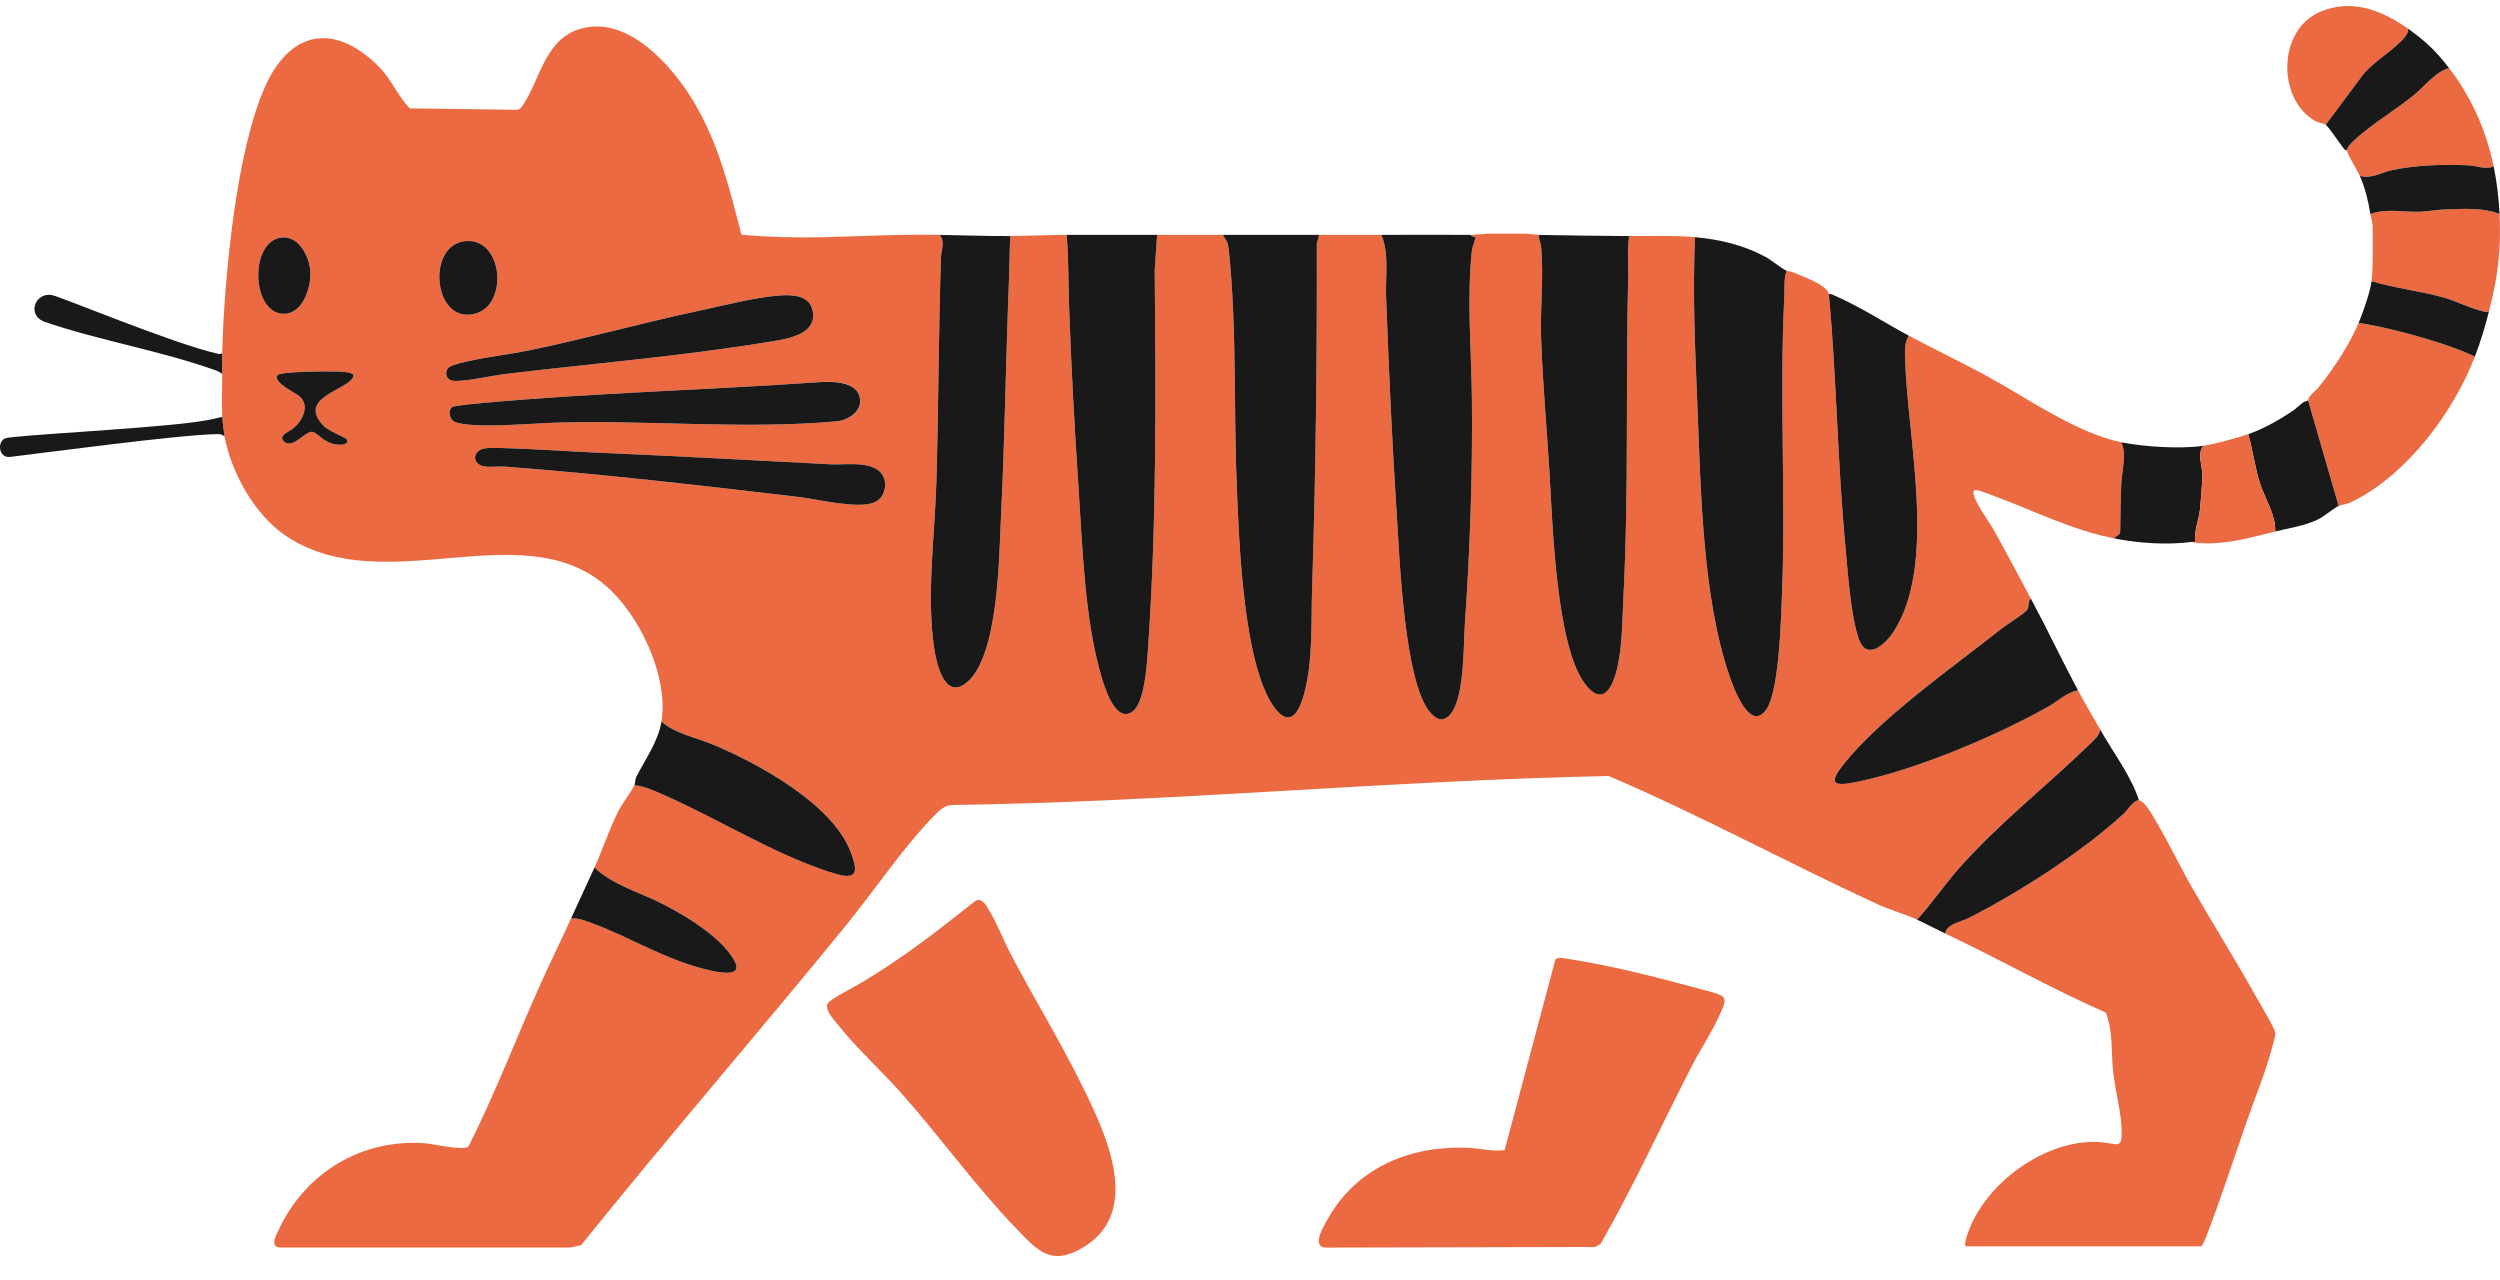
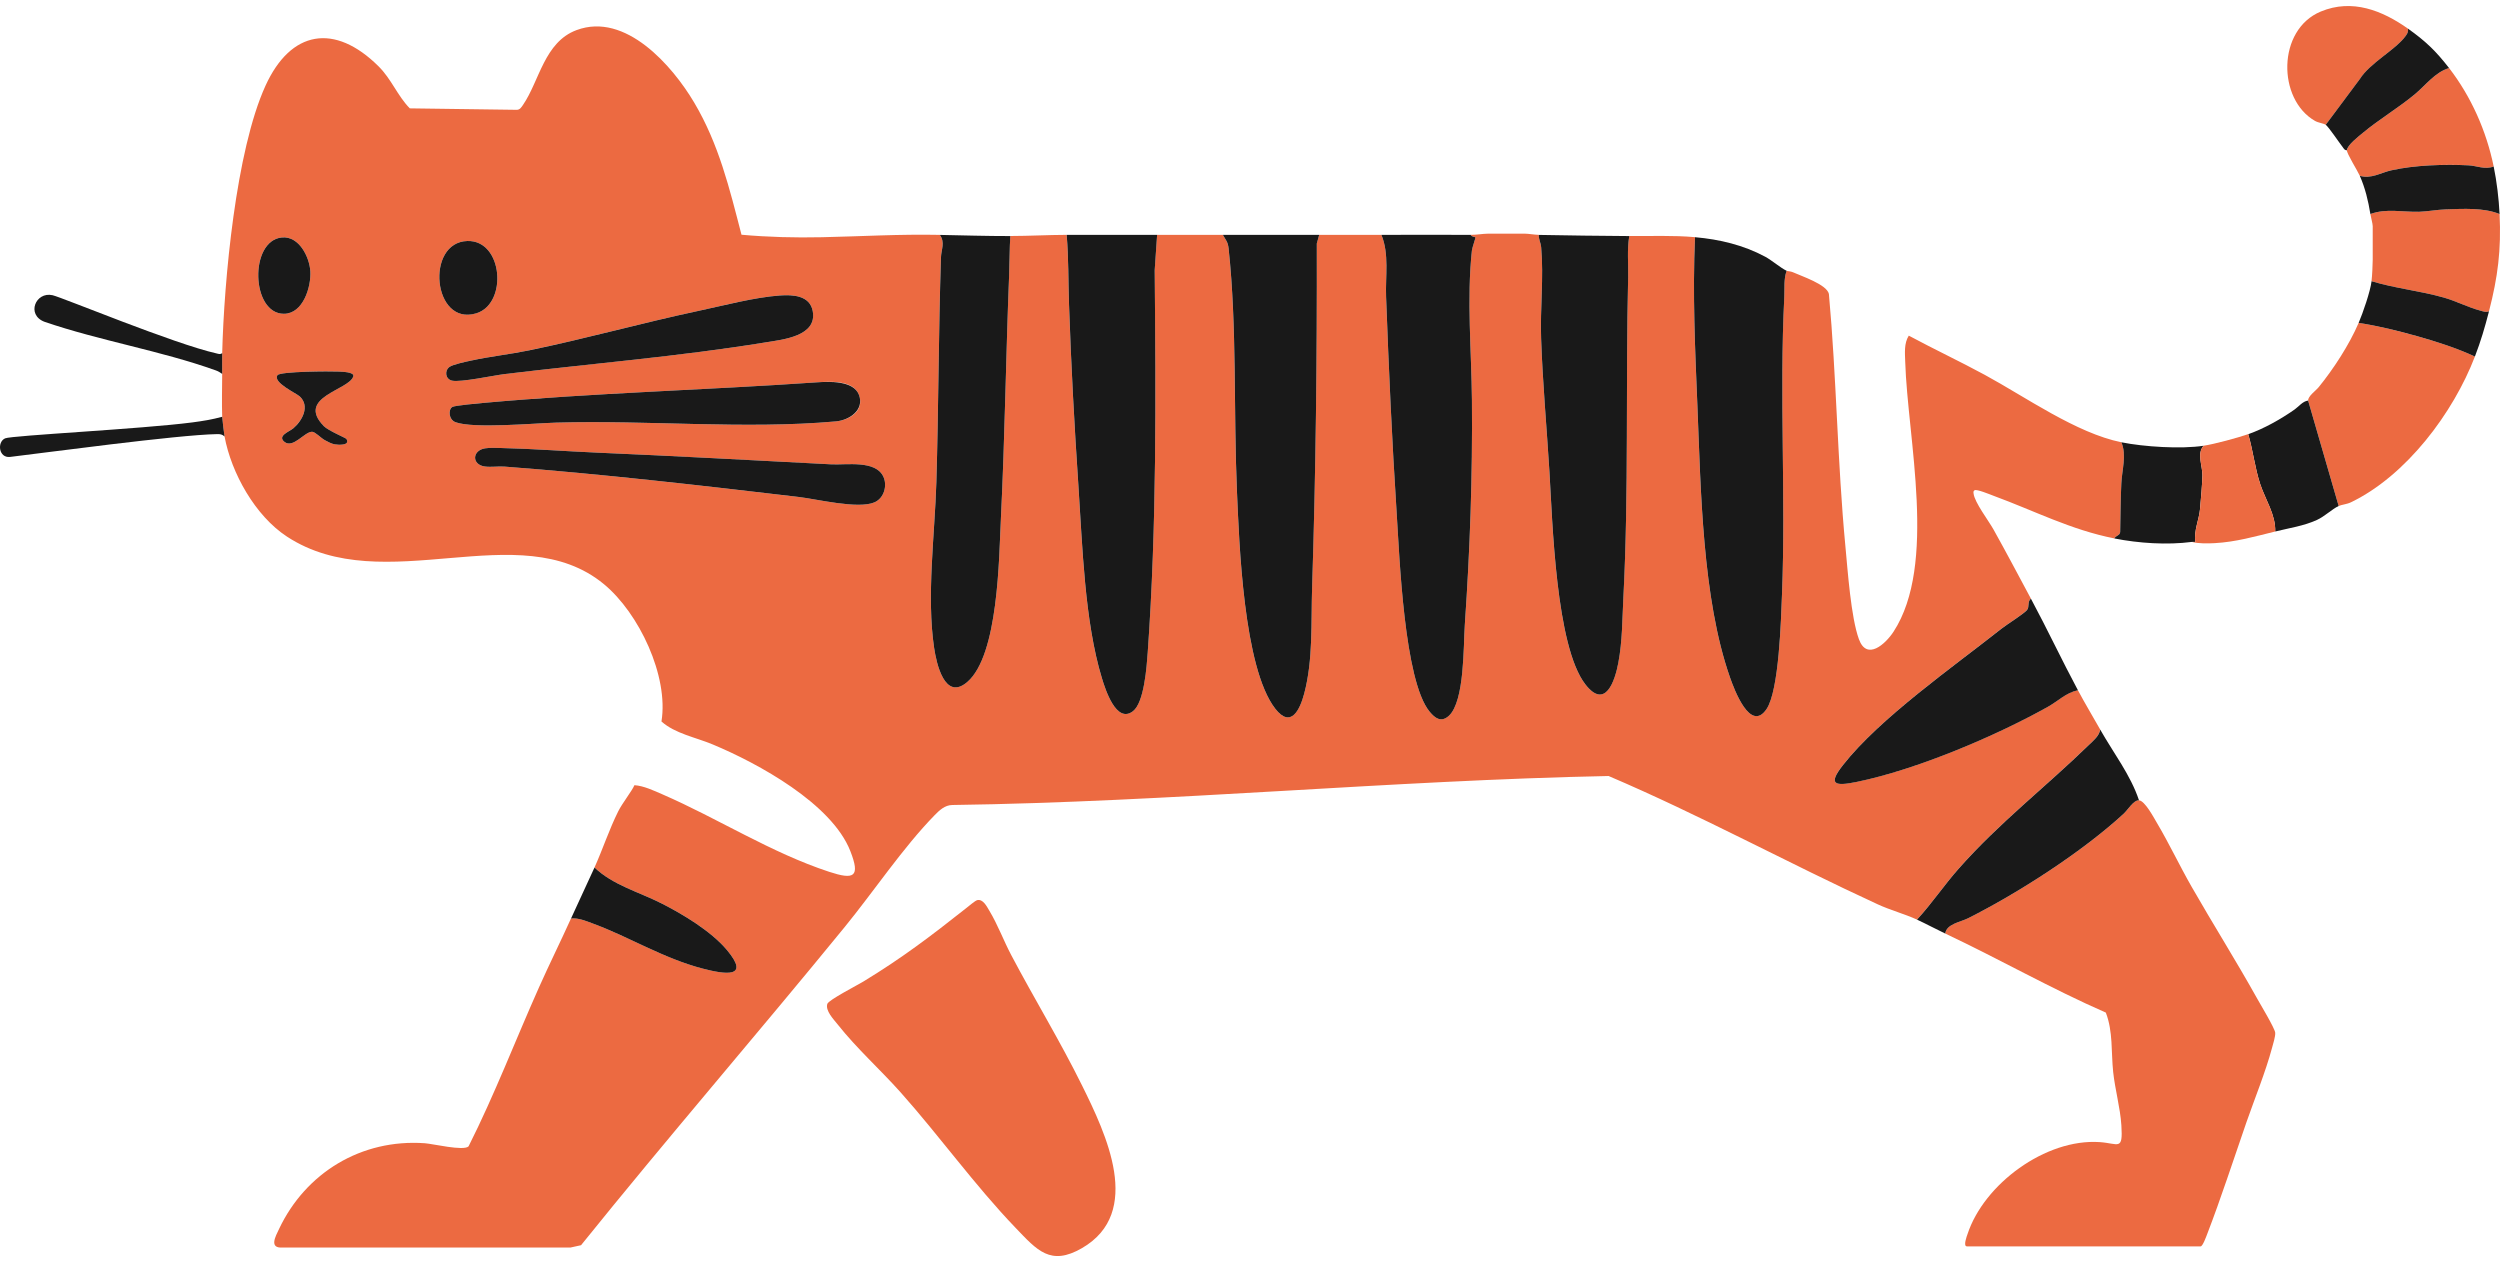
<svg xmlns="http://www.w3.org/2000/svg" width="82" height="42" viewBox="0 0 82 42" fill="none">
  <g clip-path="url(#clip0_282_1686)">
    <path d="M7.288 11.58C7.348 9.212 7.736 4.943 8.707 2.814C9.537 0.992 10.974 0.746 12.414 2.173C12.842 2.597 13.033 3.136 13.441 3.554L16.94 3.602C17.053 3.607 17.104 3.514 17.158 3.436C17.694 2.652 17.853 1.38 18.912 0.987C20.518 0.389 22.053 2.156 22.767 3.36C23.581 4.732 23.925 6.174 24.321 7.699C25.195 7.778 26.076 7.8 26.956 7.781C28.269 7.753 29.5 7.677 30.826 7.704C31.005 7.956 30.872 8.177 30.863 8.443C30.784 10.901 30.785 13.363 30.712 15.819C30.661 17.542 30.386 19.552 30.639 21.246C30.715 21.758 30.985 22.998 31.72 22.373C32.752 21.497 32.766 18.292 32.83 16.995C32.961 14.328 32.994 11.646 33.1 8.978C33.117 8.566 33.111 8.152 33.137 7.741C33.755 7.74 34.372 7.705 34.986 7.703C35.051 8.466 35.038 9.235 35.064 10.002C35.132 11.974 35.238 13.957 35.371 15.931C35.504 17.906 35.572 20.371 36.141 22.24C36.252 22.603 36.613 23.753 37.164 23.324C37.531 23.037 37.611 21.856 37.644 21.403C37.942 17.224 37.909 13.054 37.873 8.86L37.952 7.703C38.671 7.702 39.391 7.705 40.11 7.703C40.207 7.878 40.274 7.93 40.297 8.145C40.575 10.73 40.458 13.475 40.57 16.084C40.644 17.803 40.784 21.9 41.828 23.243C42.344 23.909 42.638 23.271 42.779 22.744C43.073 21.64 43 20.406 43.036 19.274C43.157 15.522 43.199 11.752 43.19 7.986L43.269 7.703C43.949 7.703 44.631 7.704 45.311 7.703C45.57 8.332 45.438 9.064 45.463 9.738C45.551 12.101 45.659 14.48 45.812 16.843C45.904 18.258 46.055 22.325 46.891 23.341C47.071 23.559 47.273 23.707 47.525 23.474C48.041 22.996 47.999 21.181 48.046 20.492C48.217 18.005 48.301 15.617 48.278 13.117C48.264 11.521 48.106 9.803 48.278 8.217C48.289 8.113 48.407 7.797 48.393 7.78C48.386 7.772 48.256 7.765 48.239 7.703C48.429 7.705 48.645 7.665 48.797 7.665H50.03C50.134 7.665 50.328 7.7 50.473 7.703C50.465 7.842 50.538 7.967 50.55 8.103C50.639 9.102 50.513 10.103 50.548 11.106C50.599 12.556 50.733 14.023 50.821 15.473C50.921 17.106 51.031 21.197 51.998 22.445C52.653 23.291 52.968 22.337 53.081 21.734C53.215 21.024 53.208 20.331 53.245 19.615C53.426 16.119 53.319 12.597 53.402 9.091C53.413 8.642 53.363 8.184 53.439 7.741C54.158 7.748 54.881 7.715 55.597 7.779C55.513 9.62 55.599 11.469 55.674 13.308C55.786 16.051 55.834 19.621 56.741 22.212C56.885 22.621 57.412 24.036 57.94 23.259C58.355 22.648 58.417 20.311 58.449 19.505C58.577 16.251 58.361 12.981 58.524 9.736C58.538 9.452 58.502 9.156 58.602 8.881C58.637 8.898 58.735 8.897 58.804 8.928C59.082 9.055 59.92 9.329 59.988 9.641C60.239 12.391 60.267 15.159 60.528 17.907C60.605 18.715 60.71 20.245 60.972 20.965C61.233 21.685 61.846 21.121 62.108 20.72C63.543 18.516 62.568 14.383 62.491 11.866C62.482 11.575 62.449 11.263 62.608 11.009C63.431 11.452 64.279 11.85 65.1 12.295C66.43 13.016 68.106 14.209 69.581 14.506C69.76 14.923 69.6 15.412 69.58 15.853C69.555 16.384 69.551 16.919 69.542 17.45C69.533 17.563 69.395 17.568 69.35 17.66C67.923 17.378 66.733 16.756 65.392 16.263C65.284 16.224 64.834 16.034 64.764 16.081C64.721 16.113 64.728 16.142 64.733 16.187C64.766 16.48 65.226 17.077 65.388 17.369C65.806 18.117 66.209 18.881 66.614 19.636C66.492 19.725 66.572 19.899 66.487 20.005C66.39 20.127 65.817 20.486 65.642 20.623C64.075 21.863 61.656 23.556 60.451 25.09C59.939 25.743 60.186 25.791 60.898 25.645C62.847 25.247 65.444 24.149 67.179 23.177C67.507 22.993 67.767 22.717 68.155 22.638C68.386 23.072 68.645 23.501 68.887 23.93C68.848 24.143 68.669 24.282 68.522 24.425C67.101 25.809 65.578 26.98 64.244 28.49C63.767 29.031 63.365 29.631 62.877 30.163C62.465 29.974 62.008 29.855 61.592 29.663C58.632 28.3 55.764 26.734 52.762 25.453C45.591 25.598 38.397 26.306 31.234 26.404C30.989 26.408 30.81 26.58 30.652 26.742C29.617 27.803 28.656 29.243 27.704 30.409C24.848 33.907 21.89 37.325 19.058 40.843L18.712 40.919H9.27C8.812 40.95 9.039 40.551 9.154 40.308C10.026 38.467 11.851 37.351 13.932 37.498C14.202 37.517 15.203 37.759 15.368 37.602C16.225 35.9 16.906 34.118 17.682 32.379C18.019 31.623 18.389 30.879 18.729 30.125C18.976 30.103 19.207 30.203 19.433 30.286C20.659 30.736 21.743 31.429 23.052 31.77C23.761 31.954 24.639 32.102 23.834 31.15C23.316 30.538 22.403 29.987 21.683 29.624C20.954 29.256 20.093 29.025 19.5 28.453C19.772 27.849 19.98 27.209 20.276 26.615C20.409 26.346 20.723 25.953 20.81 25.754C21.114 25.775 21.44 25.93 21.722 26.052C23.555 26.848 25.283 27.966 27.195 28.595C28.014 28.864 28.227 28.769 27.889 27.911C27.277 26.357 24.871 25.041 23.378 24.418C22.819 24.184 22.143 24.064 21.696 23.664C21.938 22.18 20.962 20.112 19.808 19.16C17.029 16.866 12.603 19.691 9.41 17.599C8.37 16.918 7.586 15.514 7.365 14.315C7.352 14.245 7.291 13.754 7.288 13.669C7.273 13.259 7.285 12.69 7.288 12.263C7.289 12.054 7.283 11.781 7.288 11.579L7.288 11.58ZM9.245 7.788C8.173 7.893 8.232 10.291 9.311 10.291C9.944 10.292 10.209 9.404 10.179 8.9C10.151 8.429 9.808 7.733 9.245 7.788ZM15.331 7.905C13.944 7.943 14.193 10.705 15.618 10.277C16.661 9.965 16.503 7.872 15.331 7.905ZM25.579 9.691C24.753 9.75 23.752 10.018 22.928 10.193C21.061 10.589 19.219 11.108 17.35 11.492C16.722 11.622 16.077 11.691 15.454 11.826C15.295 11.861 14.854 11.953 14.742 12.036C14.575 12.16 14.606 12.435 14.828 12.484C15.113 12.547 16.184 12.315 16.558 12.269C19.385 11.926 22.294 11.689 25.099 11.232C25.674 11.138 26.812 11.031 26.656 10.201C26.56 9.684 25.998 9.661 25.579 9.691V9.691ZM11.364 14.399C11.343 14.362 10.764 14.126 10.619 13.976C9.693 13.02 11.459 12.797 11.587 12.343C11.628 12.198 11.215 12.194 11.084 12.187C10.834 12.173 9.192 12.18 9.102 12.306C8.934 12.543 9.719 12.897 9.833 13.004C10.176 13.323 9.909 13.804 9.618 14.05C9.491 14.156 9.087 14.293 9.327 14.491C9.612 14.725 9.989 14.159 10.236 14.161C10.337 14.163 10.526 14.366 10.652 14.437C10.742 14.487 10.877 14.557 10.976 14.573C11.089 14.593 11.494 14.623 11.364 14.399H11.364ZM26.774 12.542C23.157 12.792 19.459 12.889 15.86 13.215C15.699 13.229 14.922 13.3 14.838 13.347C14.697 13.426 14.708 13.765 14.945 13.85C15.543 14.064 17.501 13.884 18.249 13.862C21.256 13.775 24.437 14.088 27.416 13.822C27.868 13.781 28.36 13.468 28.176 12.959C27.993 12.45 27.19 12.513 26.773 12.542H26.774ZM15.908 14.706C15.486 14.775 15.466 15.241 15.902 15.301C16.105 15.329 16.344 15.289 16.553 15.305C19.733 15.546 23.009 15.924 26.179 16.298C26.806 16.371 28.142 16.707 28.682 16.477C28.997 16.342 29.112 15.925 28.973 15.632C28.712 15.085 27.763 15.256 27.261 15.23C24.705 15.097 22.153 14.957 19.598 14.847C18.549 14.802 17.486 14.719 16.439 14.695C16.278 14.691 16.061 14.681 15.907 14.706H15.908Z" fill="#EC6A41" />
    <path d="M70.159 26.25C70.35 26.264 70.642 26.813 70.743 26.984C71.146 27.662 71.491 28.398 71.886 29.087C72.583 30.306 73.334 31.497 74.018 32.723C74.128 32.92 74.613 33.725 74.627 33.873C74.638 33.989 74.556 34.248 74.522 34.373C74.313 35.153 73.953 36.036 73.682 36.813C73.264 38.017 72.85 39.3 72.394 40.482C72.367 40.552 72.249 40.881 72.181 40.881H64.515C64.383 40.881 64.514 40.539 64.534 40.481C65.072 38.839 67.093 37.342 68.868 37.461C69.493 37.503 69.635 37.761 69.581 36.91C69.543 36.327 69.374 35.743 69.312 35.161C69.243 34.511 69.311 33.833 69.071 33.213C67.277 32.428 65.572 31.454 63.803 30.62C63.847 30.304 64.299 30.245 64.548 30.12C66.204 29.29 68.305 27.936 69.659 26.687C69.794 26.562 69.984 26.236 70.159 26.249V26.25Z" fill="#EC6A41" />
-     <path d="M52.504 40.794L52.325 40.901L43.479 40.921C42.987 40.898 43.439 40.177 43.572 39.944C44.518 38.281 46.292 37.558 48.183 37.649C48.565 37.668 48.957 37.78 49.352 37.722L51.013 31.484C51.077 31.363 51.403 31.449 51.522 31.467C52.811 31.665 54.388 32.061 55.652 32.409C55.867 32.469 56.297 32.561 56.473 32.664C56.681 32.785 56.476 33.123 56.401 33.294C56.155 33.856 55.781 34.403 55.5 34.951C54.5 36.898 53.591 38.892 52.504 40.794Z" fill="#EC6A41" />
    <path d="M32.05 29.525C32.244 29.478 32.365 29.73 32.451 29.872C32.729 30.334 32.919 30.855 33.17 31.33C33.927 32.764 34.777 34.156 35.495 35.611C36.27 37.181 37.512 39.768 35.488 40.939C34.454 41.537 34.018 41.01 33.311 40.273C31.979 38.888 30.818 37.263 29.537 35.826C28.867 35.075 28.1 34.391 27.476 33.602C27.338 33.428 27.067 33.153 27.136 32.928C27.175 32.8 28.13 32.31 28.319 32.194C29.597 31.416 30.535 30.701 31.694 29.785C31.765 29.729 31.988 29.54 32.05 29.526V29.525Z" fill="#EC6A41" />
    <path d="M58.602 8.882C58.502 9.157 58.539 9.453 58.525 9.737C58.361 12.982 58.578 16.252 58.449 19.506C58.417 20.312 58.356 22.648 57.941 23.26C57.413 24.038 56.885 22.623 56.742 22.213C55.835 19.623 55.787 16.053 55.675 13.309C55.599 11.47 55.514 9.621 55.597 7.78C56.403 7.851 57.183 8.037 57.896 8.419C58.125 8.543 58.399 8.785 58.602 8.882V8.882Z" fill="#191919" />
    <path d="M43.269 7.704L43.191 7.987C43.2 11.753 43.158 15.522 43.037 19.274C43 20.407 43.073 21.642 42.779 22.745C42.639 23.272 42.345 23.91 41.828 23.244C40.785 21.901 40.645 17.804 40.571 16.085C40.459 13.476 40.576 10.731 40.298 8.146C40.275 7.931 40.208 7.879 40.11 7.704C41.163 7.702 42.217 7.704 43.269 7.704H43.269Z" fill="#191919" />
    <path d="M48.239 7.704C48.257 7.766 48.387 7.774 48.393 7.781C48.408 7.798 48.289 8.114 48.278 8.218C48.107 9.804 48.264 11.523 48.279 13.118C48.301 15.618 48.217 18.006 48.046 20.493C47.999 21.183 48.041 22.997 47.526 23.475C47.273 23.709 47.071 23.56 46.891 23.342C46.055 22.326 45.904 18.259 45.812 16.844C45.659 14.481 45.551 12.102 45.464 9.739C45.439 9.065 45.57 8.333 45.311 7.704C46.292 7.703 47.26 7.696 48.239 7.704Z" fill="#191919" />
    <path d="M37.953 7.704L37.874 8.861C37.91 13.055 37.942 17.225 37.645 21.404C37.612 21.857 37.532 23.037 37.164 23.325C36.614 23.754 36.252 22.604 36.142 22.241C35.573 20.372 35.504 17.895 35.372 15.932C35.24 13.969 35.132 11.975 35.065 10.003C35.038 9.236 35.052 8.467 34.987 7.704C35.975 7.701 36.965 7.705 37.953 7.704H37.953Z" fill="#191919" />
    <path d="M53.44 7.742C53.364 8.185 53.413 8.643 53.403 9.093C53.319 12.599 53.427 16.12 53.246 19.617C53.209 20.332 53.215 21.025 53.082 21.735C52.969 22.338 52.654 23.292 51.999 22.446C51.032 21.198 50.922 17.107 50.822 15.475C50.733 14.024 50.599 12.558 50.549 11.107C50.514 10.104 50.639 9.103 50.55 8.104C50.538 7.968 50.465 7.844 50.473 7.705C51.462 7.727 52.449 7.733 53.44 7.743V7.742Z" fill="#191919" />
    <path d="M33.138 7.742C33.112 8.153 33.117 8.567 33.101 8.979C32.994 11.647 32.961 14.329 32.83 16.996C32.766 18.292 32.752 21.497 31.721 22.374C30.985 22.999 30.715 21.759 30.639 21.247C30.387 19.553 30.661 17.543 30.713 15.82C30.785 13.364 30.784 10.901 30.864 8.444C30.872 8.179 31.006 7.957 30.827 7.705C31.597 7.72 32.364 7.744 33.138 7.743L33.138 7.742Z" fill="#191919" />
-     <path d="M62.608 11.011C62.449 11.264 62.482 11.576 62.491 11.867C62.568 14.384 63.543 18.518 62.108 20.721C61.846 21.122 61.236 21.694 60.972 20.966C60.707 20.238 60.605 18.716 60.528 17.908C60.268 15.16 60.24 12.392 59.988 9.642C60.063 9.634 60.118 9.67 60.182 9.698C61.048 10.08 61.791 10.571 62.608 11.011H62.608Z" fill="#191919" />
    <path d="M81.177 11.694C80.471 13.534 78.931 15.601 77.107 16.477C76.977 16.54 76.802 16.553 76.708 16.597L75.706 13.139C75.7 12.994 75.954 12.82 76.052 12.7C76.54 12.101 77.06 11.301 77.363 10.592C78 10.686 78.668 10.853 79.29 11.029C79.932 11.21 80.573 11.413 81.177 11.694Z" fill="#EC6A41" />
    <path d="M68.156 22.64C67.768 22.719 67.508 22.994 67.18 23.178C65.445 24.151 62.848 25.248 60.899 25.647C60.186 25.792 59.94 25.744 60.452 25.092C61.656 23.557 64.075 21.865 65.643 20.625C65.818 20.487 66.391 20.128 66.488 20.007C66.573 19.9 66.492 19.727 66.615 19.638C67.147 20.629 67.627 21.65 68.156 22.64L68.156 22.64Z" fill="#191919" />
    <path d="M70.159 26.25C69.984 26.237 69.794 26.562 69.659 26.687C68.305 27.936 66.203 29.29 64.548 30.121C64.299 30.246 63.848 30.304 63.803 30.62C63.496 30.475 63.172 30.299 62.878 30.164C63.366 29.633 63.767 29.032 64.245 28.492C65.578 26.982 67.102 25.811 68.523 24.427C68.67 24.284 68.849 24.145 68.888 23.932C69.316 24.689 69.886 25.424 70.159 26.25Z" fill="#191919" />
-     <path d="M21.696 23.666C22.143 24.066 22.819 24.185 23.378 24.419C24.872 25.042 27.277 26.359 27.889 27.912C28.227 28.771 28.014 28.866 27.195 28.596C25.283 27.968 23.556 26.849 21.722 26.053C21.441 25.931 21.114 25.776 20.81 25.756C20.836 25.696 20.824 25.573 20.88 25.464C21.174 24.894 21.592 24.305 21.696 23.666Z" fill="#191919" />
    <path d="M81.986 7.02C82.043 8.196 81.929 9.085 81.639 10.212C81.534 10.254 81.439 10.211 81.34 10.184C80.938 10.077 80.559 9.874 80.153 9.759C79.377 9.539 78.559 9.459 77.786 9.224C77.806 9.059 77.825 8.682 77.825 8.521V7.419C77.825 7.338 77.763 7.117 77.748 7.02C78.269 6.829 78.806 6.96 79.348 6.946C79.623 6.938 79.956 6.875 80.231 6.866C80.799 6.849 81.464 6.808 81.985 7.02H81.986Z" fill="#EC6A41" />
    <path d="M81.793 5.462C81.5 5.572 81.241 5.436 80.966 5.422C80.184 5.383 79.195 5.415 78.433 5.586C78.088 5.663 77.775 5.877 77.401 5.765C77.328 5.6 76.968 5.028 76.978 4.929C76.995 4.754 77.358 4.477 77.499 4.36C78.037 3.913 78.651 3.55 79.192 3.104C79.561 2.801 79.868 2.368 80.33 2.231C81.057 3.176 81.553 4.295 81.793 5.462H81.793Z" fill="#EC6A41" />
    <path d="M78.981 0.94C78.998 1.06 78.952 1.12 78.885 1.207C78.549 1.647 77.734 2.068 77.403 2.594L76.284 4.094C76.222 4.047 76.046 4.031 75.932 3.966C74.696 3.26 74.685 0.976 76.12 0.379C77.154 -0.052 78.142 0.347 78.981 0.939V0.94Z" fill="#EC6A41" />
    <path d="M72.278 14.62C72.05 14.874 72.243 15.286 72.239 15.589C72.234 15.883 72.188 16.382 72.161 16.691C72.131 17.049 71.953 17.401 72.008 17.775C71.97 17.779 71.93 17.77 71.892 17.775C71.082 17.881 70.148 17.819 69.35 17.661C69.395 17.569 69.533 17.564 69.542 17.451C69.552 16.92 69.555 16.385 69.58 15.854C69.6 15.414 69.76 14.924 69.581 14.507C70.326 14.657 71.533 14.733 72.278 14.621V14.62Z" fill="#191919" />
    <path d="M75.706 13.139L76.708 16.597C76.498 16.694 76.248 16.939 75.996 17.054C75.564 17.252 75.085 17.32 74.628 17.433C74.643 16.88 74.306 16.392 74.137 15.884C73.96 15.349 73.9 14.78 73.742 14.241C74.252 14.064 74.816 13.745 75.257 13.436C75.396 13.339 75.531 13.158 75.706 13.139Z" fill="#191919" />
    <path d="M18.73 30.126C18.982 29.567 19.248 29.012 19.5 28.454C20.094 29.026 20.955 29.257 21.684 29.625C22.403 29.988 23.317 30.539 23.835 31.151C24.639 32.103 23.762 31.955 23.053 31.771C21.743 31.43 20.659 30.737 19.433 30.287C19.208 30.204 18.977 30.104 18.73 30.126L18.73 30.126Z" fill="#191919" />
    <path d="M73.742 14.241C73.9 14.78 73.96 15.349 74.137 15.883C74.306 16.392 74.643 16.88 74.628 17.433C73.972 17.595 73.328 17.778 72.646 17.815C72.416 17.827 72.111 17.834 71.893 17.775C71.93 17.77 71.97 17.779 72.008 17.775C71.953 17.401 72.131 17.048 72.162 16.691C72.188 16.382 72.234 15.882 72.239 15.589C72.243 15.286 72.05 14.873 72.278 14.62C72.634 14.567 73.395 14.36 73.742 14.24V14.241Z" fill="#EC6A41" />
    <path d="M80.329 2.232C79.868 2.369 79.56 2.801 79.192 3.104C78.65 3.55 78.037 3.913 77.499 4.36C77.358 4.478 76.995 4.754 76.977 4.929C76.893 4.928 76.878 4.872 76.837 4.821C76.725 4.678 76.385 4.169 76.284 4.093L77.402 2.593C77.734 2.067 78.549 1.647 78.885 1.206C78.951 1.12 78.997 1.059 78.981 0.939C79.554 1.345 79.898 1.673 80.329 2.232H80.329Z" fill="#191919" />
    <path d="M81.793 5.462C81.895 5.96 81.961 6.513 81.986 7.02C81.465 6.807 80.799 6.849 80.231 6.867C79.956 6.875 79.623 6.938 79.348 6.946C78.806 6.96 78.269 6.829 77.748 7.02C77.679 6.588 77.578 6.167 77.401 5.766C77.775 5.877 78.088 5.664 78.433 5.587C79.195 5.415 80.184 5.384 80.966 5.423C81.241 5.436 81.5 5.572 81.793 5.462V5.462Z" fill="#191919" />
    <path d="M81.639 10.212C81.503 10.739 81.372 11.185 81.177 11.694C80.572 11.414 79.932 11.21 79.29 11.028C78.668 10.853 78.001 10.686 77.363 10.592C77.503 10.263 77.746 9.565 77.787 9.224C78.559 9.459 79.378 9.539 80.153 9.759C80.56 9.874 80.939 10.076 81.34 10.184C81.439 10.211 81.535 10.254 81.639 10.212H81.639Z" fill="#191919" />
    <path d="M7.288 13.67C7.291 13.755 7.352 14.246 7.365 14.316C7.287 14.245 7.222 14.237 7.117 14.239C5.819 14.262 1.423 14.858 0.331 14.987C-0.042 15.031 -0.104 14.5 0.167 14.378C0.379 14.283 4.651 14.071 6.302 13.856C6.632 13.813 6.968 13.759 7.289 13.67H7.288Z" fill="#191919" />
    <path d="M7.288 11.581C7.283 11.782 7.29 12.056 7.288 12.264C7.222 12.216 7.157 12.177 7.078 12.149C5.277 11.504 3.268 11.175 1.457 10.554C0.854 10.323 1.167 9.557 1.724 9.683C2.045 9.756 5.71 11.28 7.106 11.593C7.175 11.608 7.222 11.634 7.289 11.581H7.288Z" fill="#191919" />
    <path d="M26.773 12.542C27.19 12.513 28.001 12.473 28.177 12.959C28.352 13.445 27.868 13.781 27.416 13.822C24.438 14.088 21.257 13.775 18.25 13.862C17.502 13.884 15.543 14.064 14.946 13.85C14.709 13.765 14.698 13.426 14.839 13.347C14.922 13.3 15.699 13.229 15.861 13.215C19.46 12.889 23.157 12.792 26.774 12.542H26.773Z" fill="#191919" />
    <path d="M25.579 9.692C25.998 9.662 26.56 9.685 26.657 10.202C26.812 11.031 25.674 11.138 25.099 11.232C22.294 11.69 19.385 11.927 16.558 12.269C16.184 12.315 15.113 12.547 14.828 12.485C14.606 12.436 14.575 12.16 14.742 12.036C14.854 11.953 15.294 11.861 15.454 11.827C16.077 11.691 16.723 11.622 17.35 11.493C19.219 11.108 21.061 10.59 22.928 10.193C23.752 10.018 24.753 9.751 25.579 9.692V9.692Z" fill="#191919" />
    <path d="M15.908 14.706C16.061 14.681 16.278 14.691 16.439 14.695C17.486 14.719 18.55 14.802 19.598 14.847C22.153 14.957 24.705 15.097 27.261 15.23C27.764 15.256 28.713 15.085 28.973 15.632C29.112 15.925 28.997 16.342 28.682 16.477C28.142 16.707 26.806 16.371 26.18 16.298C23.009 15.924 19.734 15.546 16.553 15.305C16.344 15.289 16.105 15.329 15.902 15.301C15.466 15.241 15.486 14.775 15.908 14.706H15.908Z" fill="#191919" />
    <path d="M15.331 7.905C16.503 7.872 16.66 9.965 15.618 10.278C14.193 10.706 13.944 7.943 15.331 7.905Z" fill="#191919" />
    <path d="M9.245 7.789C9.809 7.734 10.151 8.43 10.179 8.9C10.209 9.405 9.945 10.292 9.311 10.292C8.233 10.291 8.173 7.893 9.245 7.789Z" fill="#191919" />
    <path d="M11.364 14.399C11.495 14.624 11.089 14.593 10.977 14.574C10.877 14.557 10.742 14.487 10.653 14.437C10.526 14.367 10.338 14.163 10.236 14.162C9.989 14.159 9.612 14.725 9.327 14.491C9.088 14.294 9.492 14.157 9.619 14.05C9.91 13.805 10.176 13.324 9.833 13.004C9.72 12.898 8.934 12.543 9.102 12.306C9.192 12.18 10.834 12.174 11.085 12.187C11.215 12.194 11.628 12.198 11.588 12.343C11.459 12.798 9.694 13.02 10.62 13.976C10.764 14.126 11.343 14.363 11.365 14.399H11.364Z" fill="#191919" />
  </g>
  <defs>
    <clipPath id="clip0_282_1686">
      <rect width="82" height="41" fill="white" transform="translate(0 0.198)" />
    </clipPath>
  </defs>
</svg>